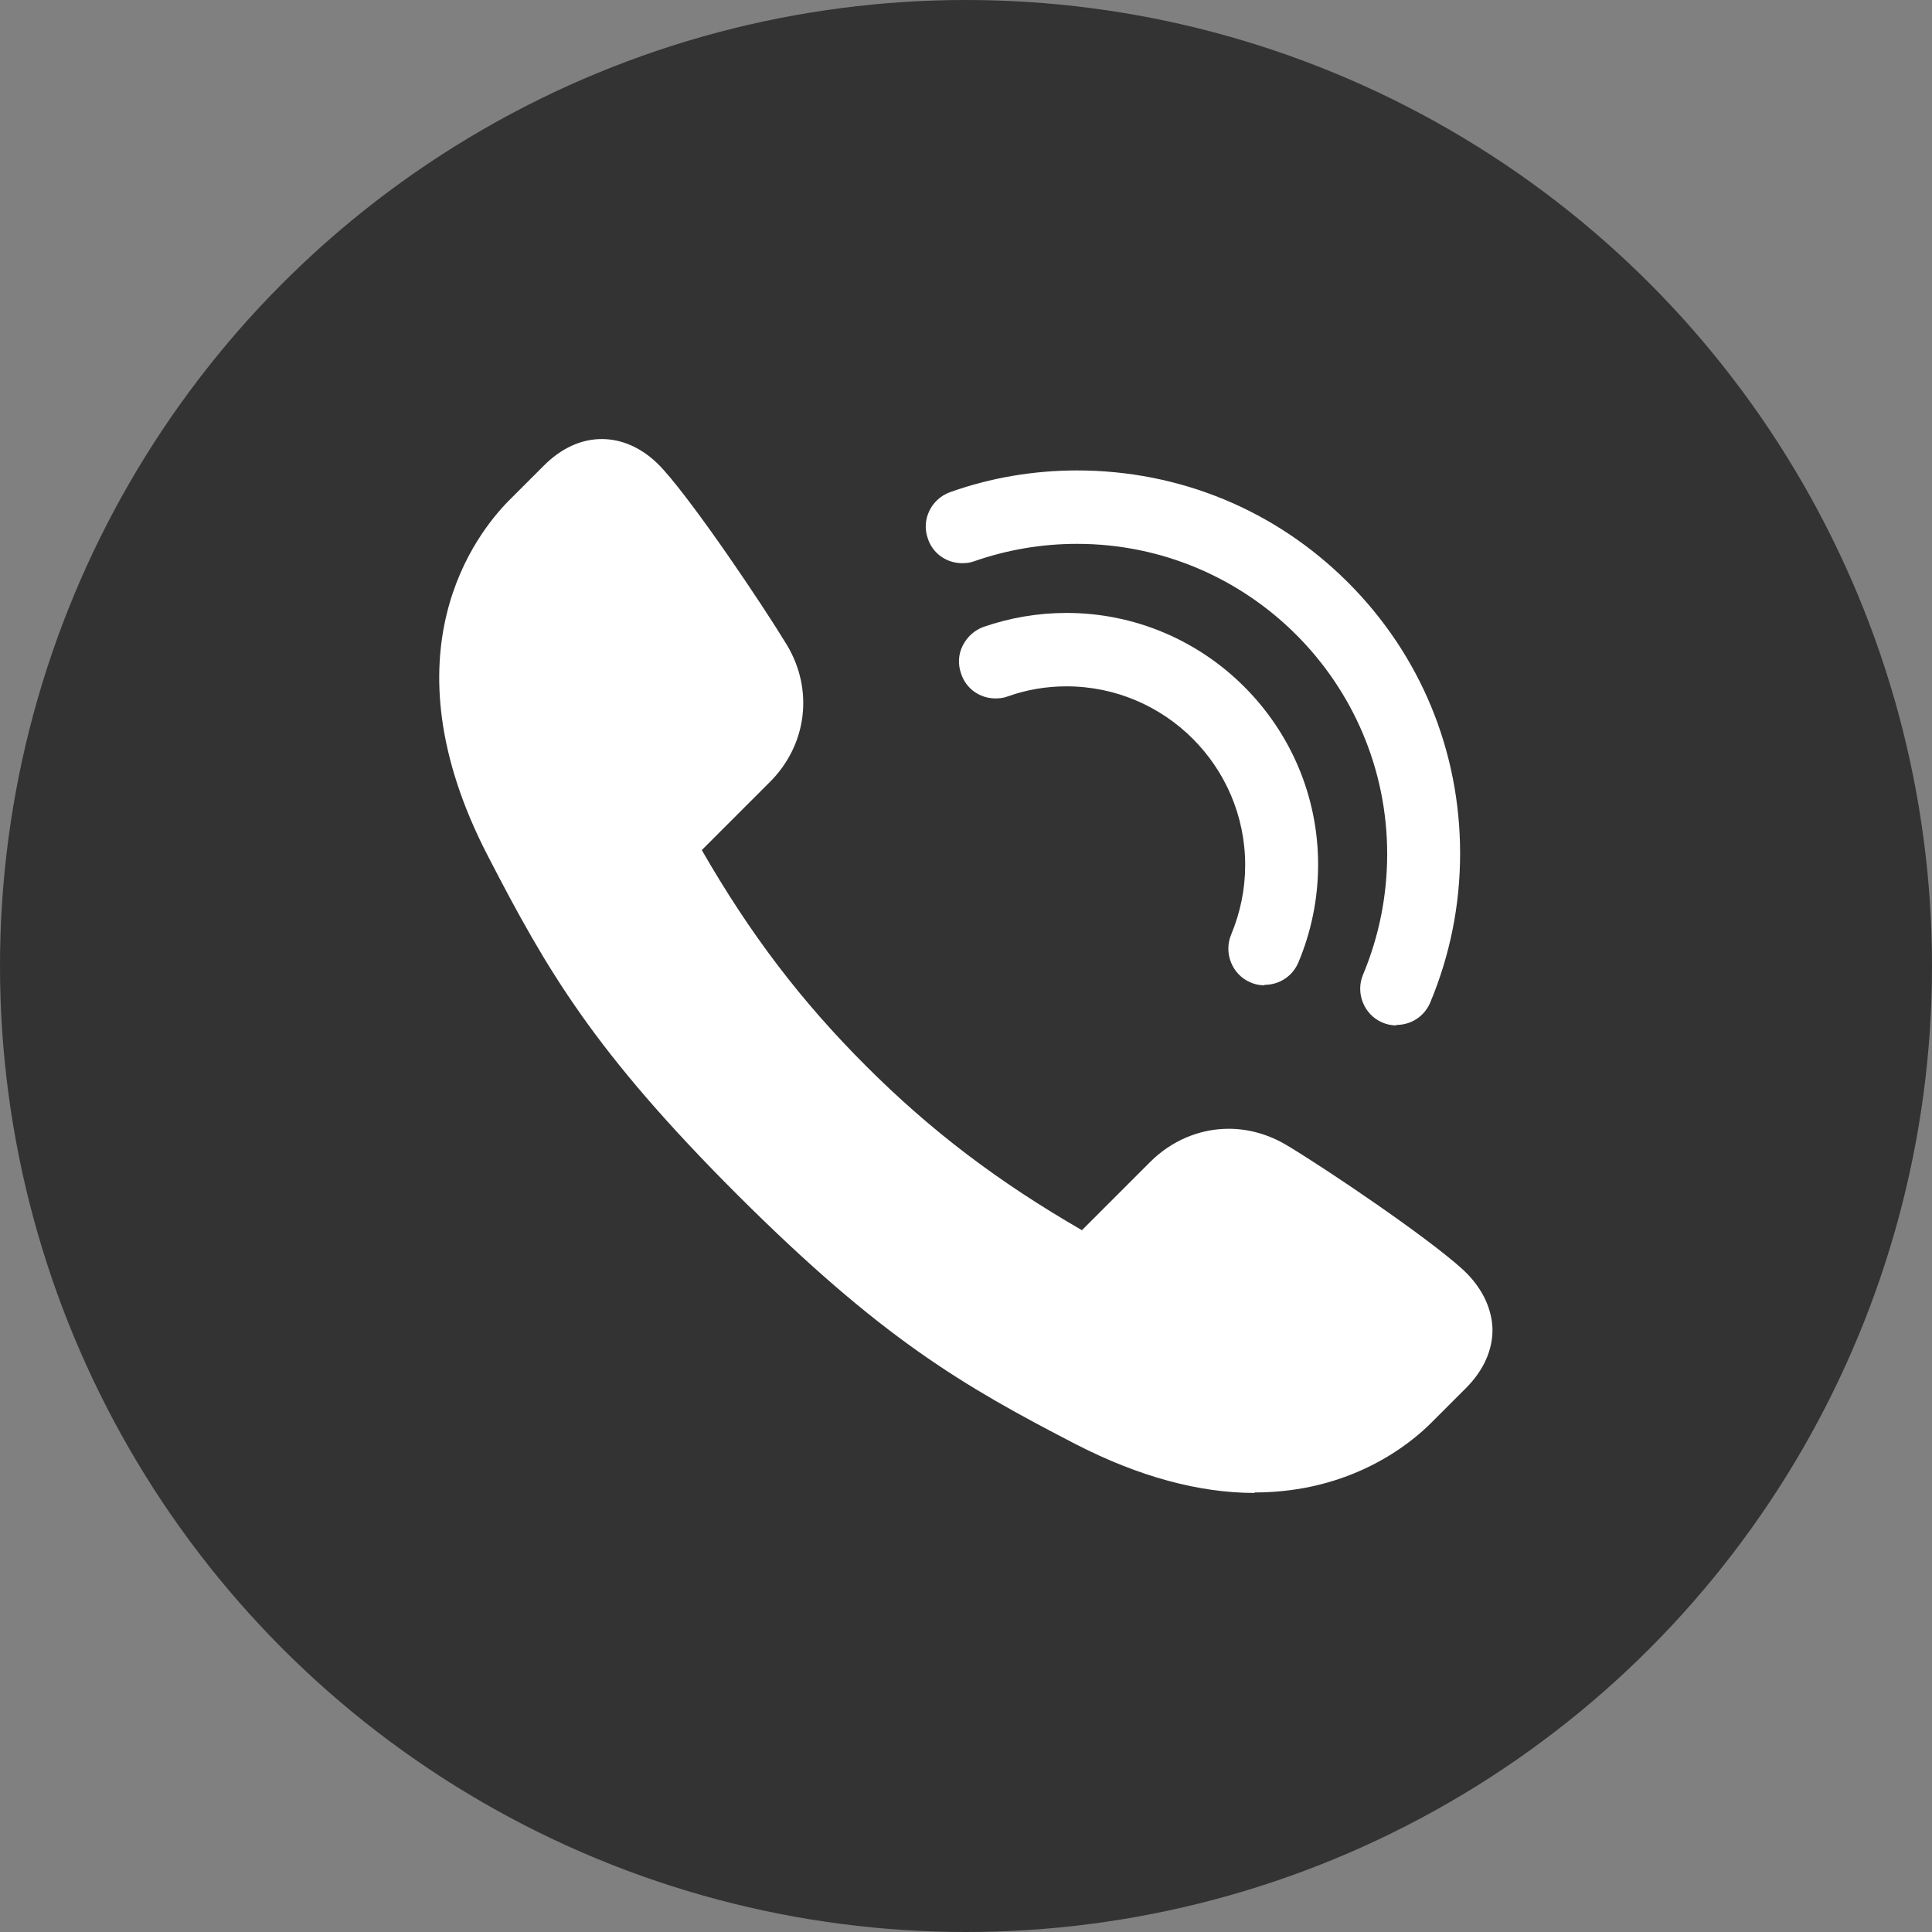
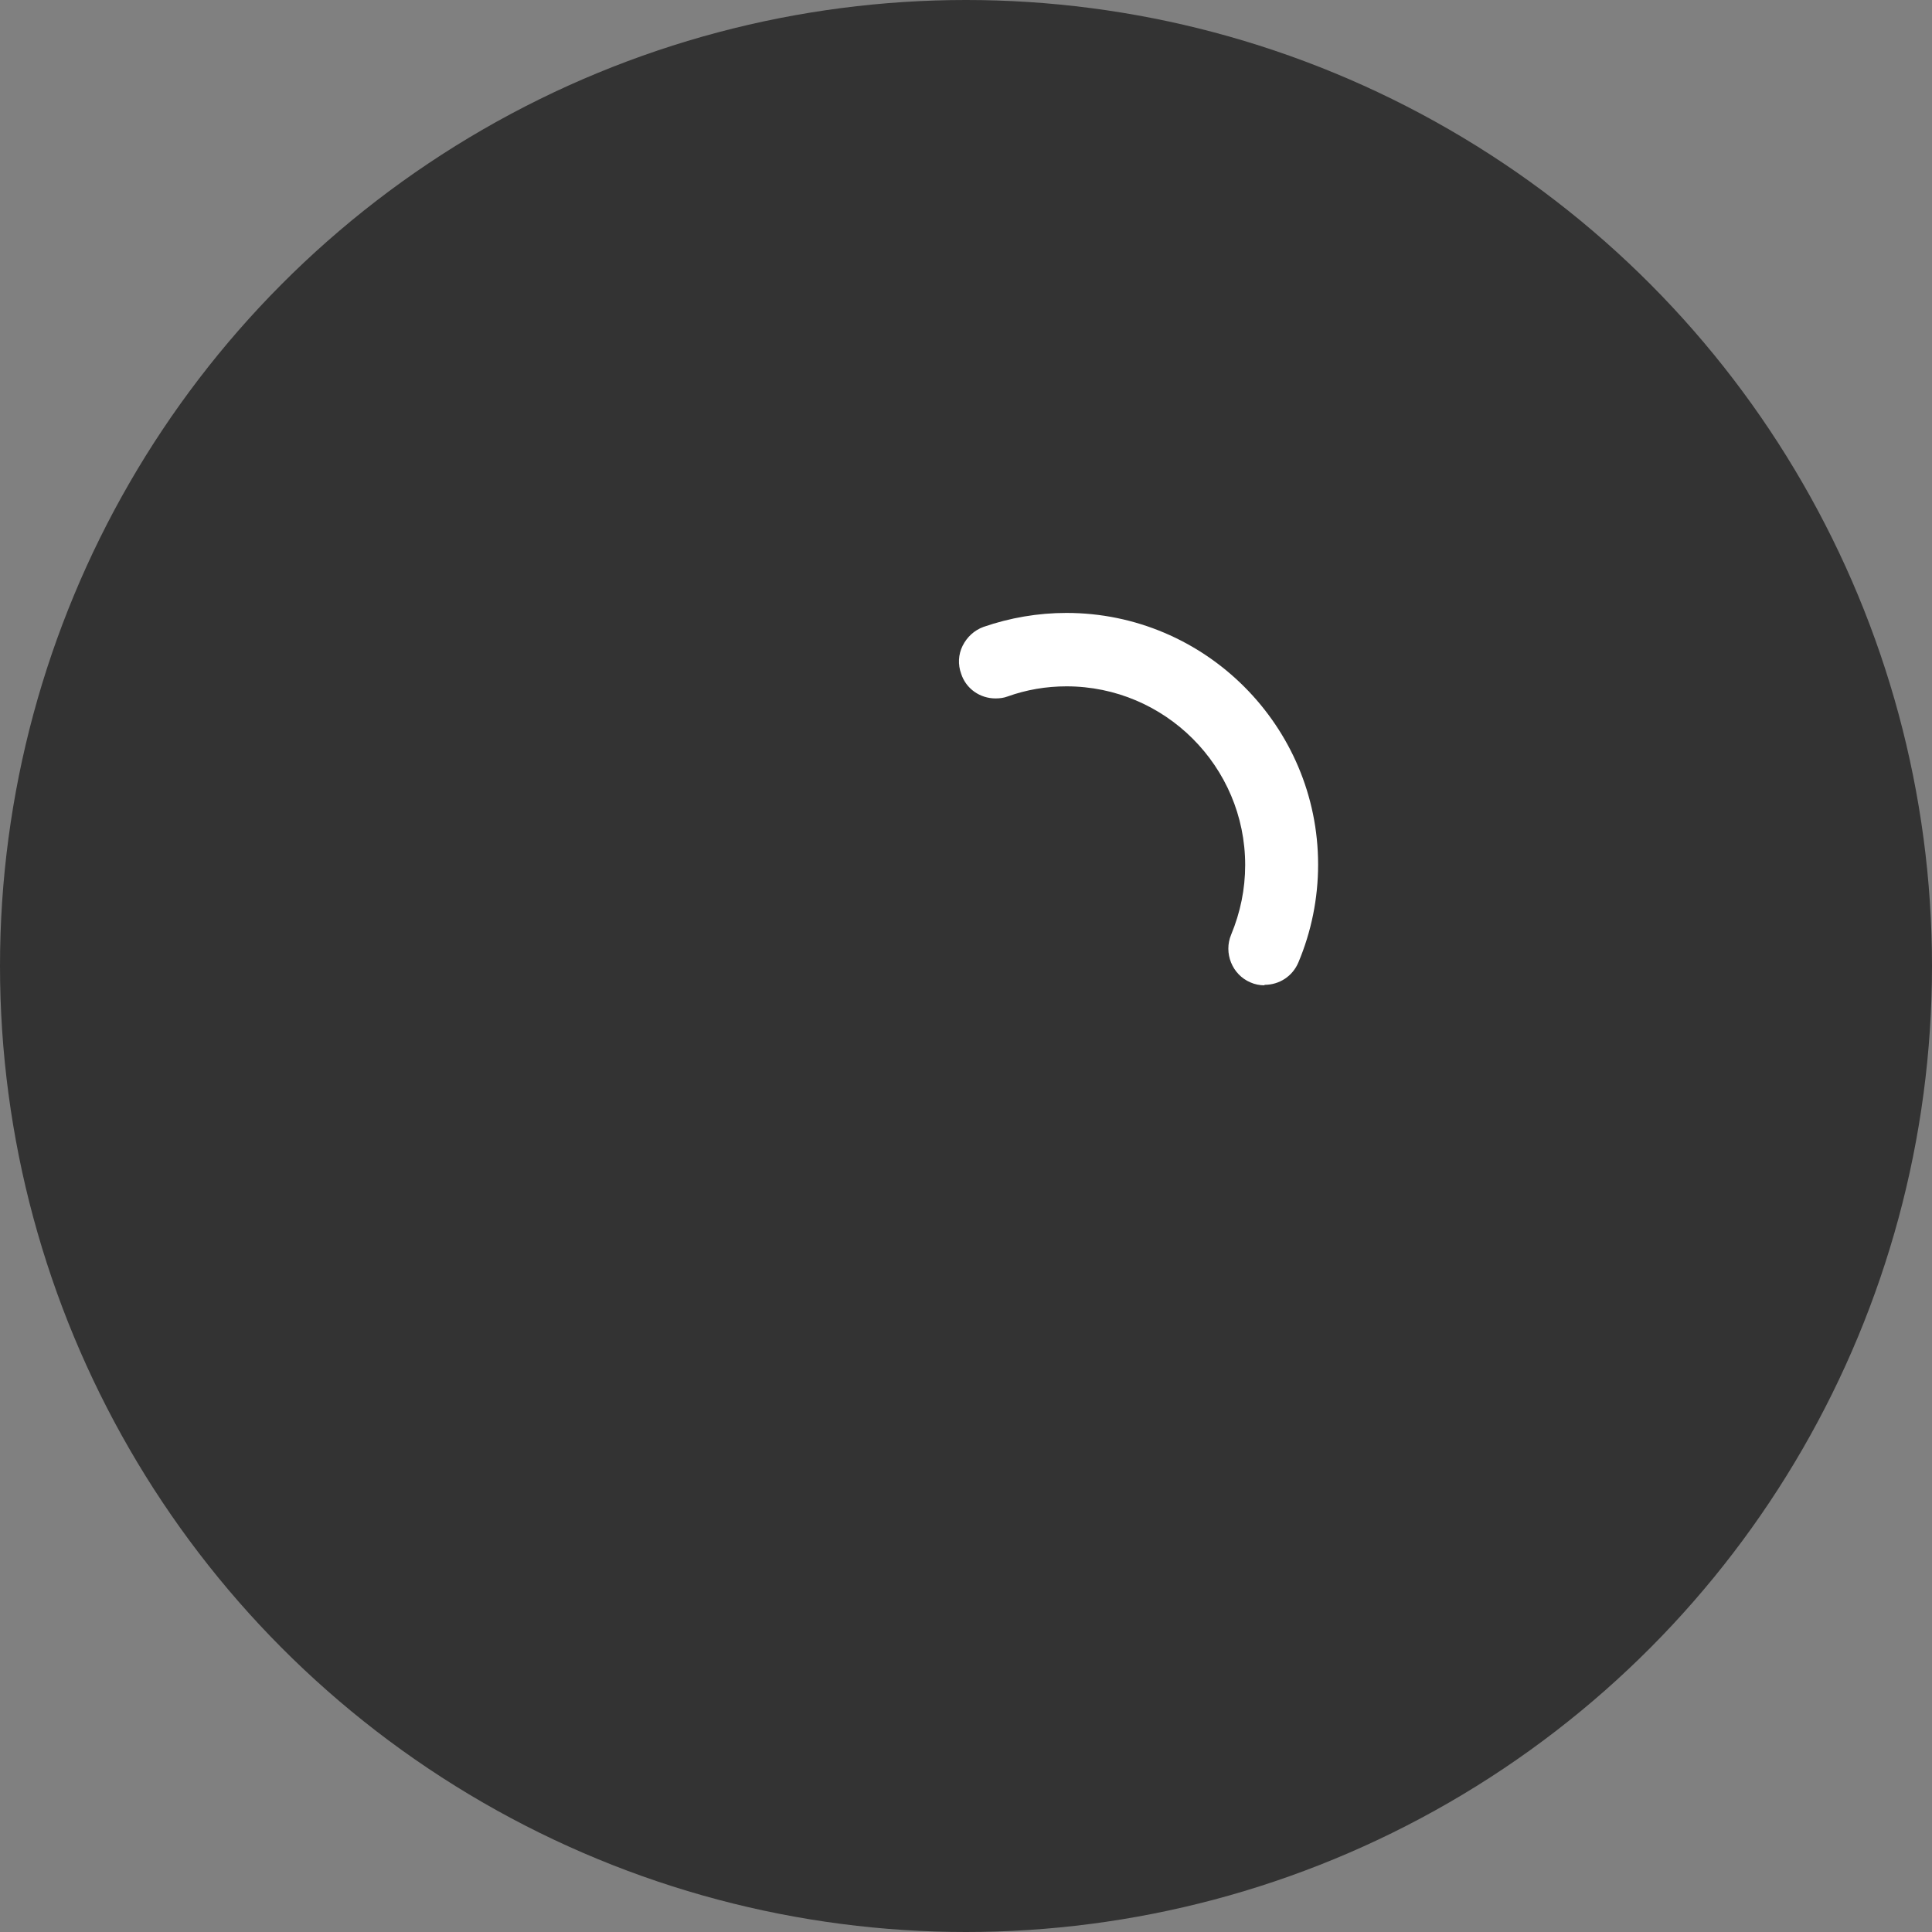
<svg xmlns="http://www.w3.org/2000/svg" id="_レイヤー_2" data-name="レイヤー 2" viewBox="0 0 40 40">
  <rect x="0" y="0" width="40" height="40" fill="#808080" stroke="none" />
  <defs>
    <style>
      .cls-1 {
        fill: #333;
      }

      .cls-1, .cls-2 {
        stroke-width: 0px;
      }

      .cls-2 {
        fill: #fff;
      }
    </style>
  </defs>
  <g id="_レイヤー_2-2" data-name="レイヤー 2">
    <g>
      <circle class="cls-1" cx="20" cy="20" r="20" />
      <g>
-         <path class="cls-2" d="M25.98,30.91c-1.16,0-2.4-.34-3.69-1-2.38-1.23-4.04-2.2-7.02-5.17-2.98-2.98-3.94-4.64-5.17-7.02-2.19-4.23-.22-6.69.43-7.35l.73-.73c.36-.36.77-.55,1.2-.55.46,0,.91.22,1.28.64.68.76,2.04,2.78,2.55,3.62.56.93.42,2.07-.35,2.84l-1.41,1.41c1,1.74,2.05,3.12,3.4,4.47,1.35,1.35,2.74,2.4,4.47,3.4l1.41-1.41c.44-.44,1.02-.69,1.63-.69.42,0,.83.12,1.2.34.85.51,2.86,1.87,3.62,2.55.4.36.62.79.64,1.24.01.44-.18.87-.55,1.24l-.72.72c-.44.44-1.66,1.44-3.66,1.44h0Z" />
-         <path class="cls-2" d="M28.91,21.23c-.1,0-.2-.02-.29-.06-.38-.16-.56-.61-.4-.99.33-.79.5-1.63.5-2.5,0-3.54-2.88-6.42-6.42-6.42-.73,0-1.44.12-2.13.36-.08.03-.16.04-.25.04-.32,0-.61-.2-.71-.51-.14-.39.07-.82.46-.96.84-.3,1.73-.45,2.63-.45,2.12,0,4.11.82,5.61,2.32,1.5,1.5,2.32,3.49,2.32,5.61,0,1.07-.21,2.11-.62,3.09-.12.28-.39.46-.7.46Z" />
        <path class="cls-2" d="M26.18,20.4c-.1,0-.2-.02-.29-.06-.38-.16-.56-.61-.4-.99.19-.46.29-.94.29-1.44,0-2.04-1.66-3.7-3.7-3.7-.42,0-.83.07-1.22.21-.08.03-.16.04-.25.04-.32,0-.61-.2-.71-.51-.07-.19-.06-.4.03-.58.09-.18.24-.32.43-.39.55-.19,1.13-.29,1.72-.29,2.87,0,5.21,2.34,5.21,5.21,0,.7-.14,1.39-.41,2.03-.12.28-.39.46-.7.46h0Z" />
      </g>
    </g>
  </g>
</svg>